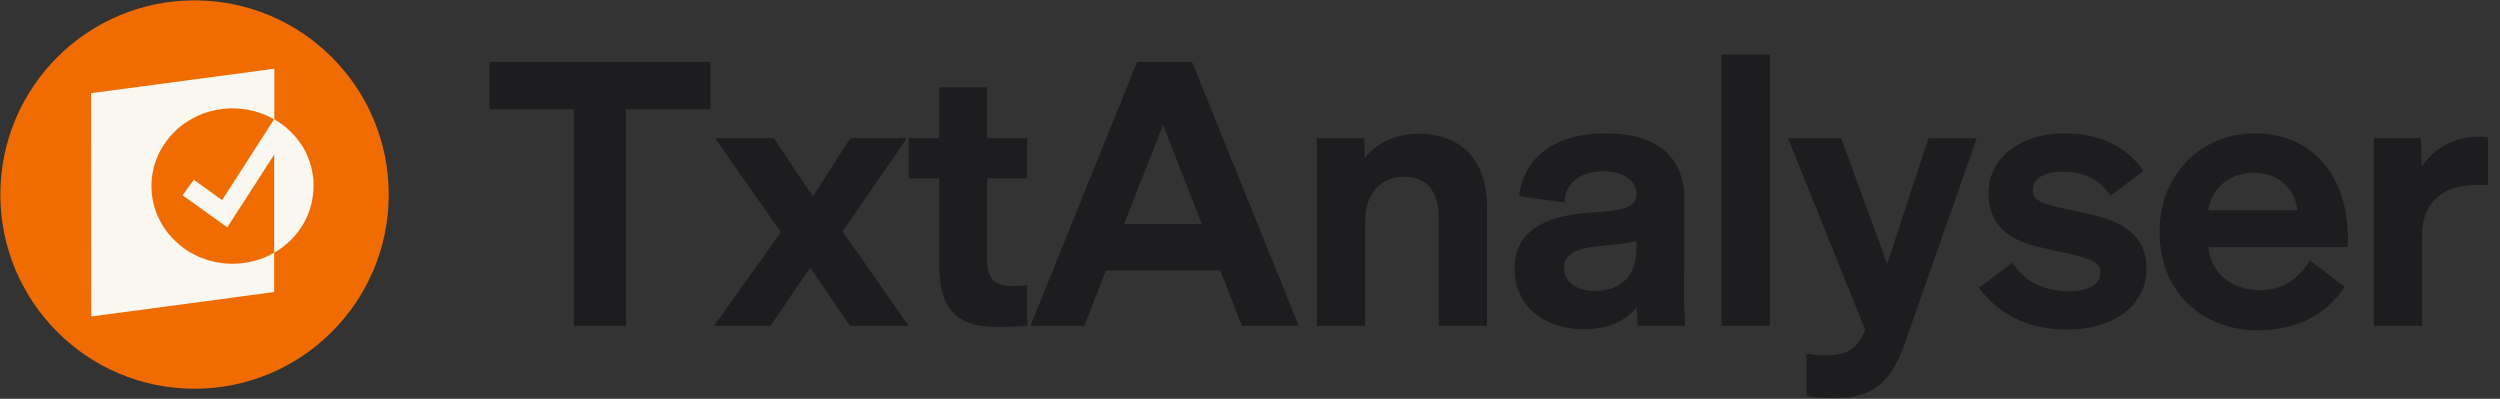
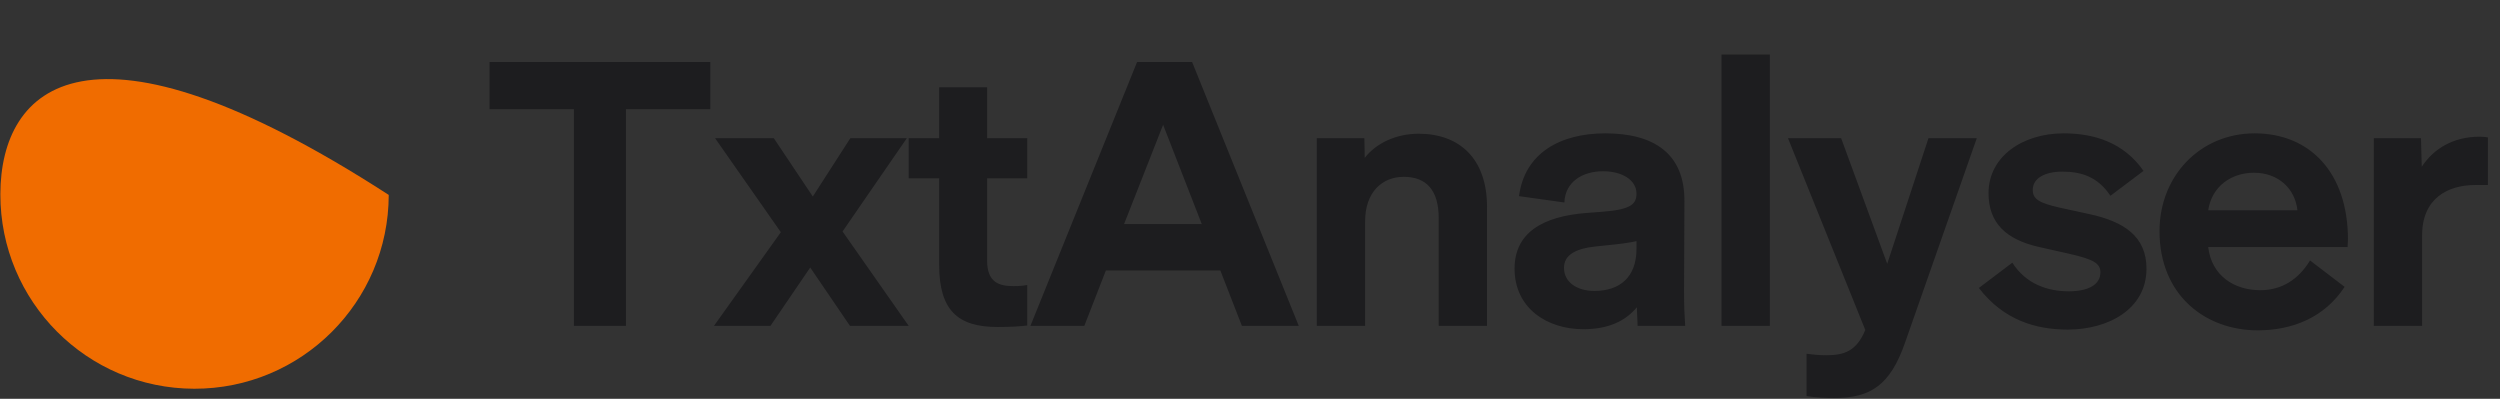
<svg xmlns="http://www.w3.org/2000/svg" width="257" height="41" viewBox="0 0 257 41" fill="none">
  <rect x="0" y="0" width="257" height="41" fill="#333333" stroke="none" />
-   <path d="M39.962 20.038C39.983 9.014 31.063 0.059 20.038 0.038C9.014 0.017 0.059 8.937 0.038 19.962C0.017 30.986 8.937 39.941 19.962 39.962C30.986 39.983 39.941 31.063 39.962 20.038Z" fill="#F06C00" />
-   <path d="M32.227 18.637L32.215 18.494C32.205 18.376 32.193 18.256 32.177 18.14C32.177 18.092 32.167 18.044 32.159 17.997C32.137 17.849 32.111 17.699 32.081 17.553V17.527C32.049 17.37 32.009 17.216 31.967 17.062L31.931 16.942C31.895 16.827 31.859 16.711 31.819 16.597C31.805 16.555 31.791 16.515 31.775 16.473C31.725 16.335 31.672 16.198 31.612 16.062V16.038C31.548 15.89 31.478 15.746 31.412 15.603L31.366 15.517C31.306 15.403 31.242 15.289 31.176 15.179L31.12 15.085C31.041 14.954 30.957 14.826 30.869 14.7C30.775 14.566 30.669 14.435 30.573 14.301L30.534 14.253C30.444 14.143 30.352 14.033 30.256 13.928L30.198 13.864C29.975 13.621 29.738 13.391 29.487 13.177L29.469 13.161C29.352 13.061 29.23 12.961 29.106 12.869L29.05 12.827C28.794 12.636 28.527 12.46 28.251 12.3L28.223 12.282L28.203 12.268V7.067L9.357 9.575L9.377 32.536L28.185 30.02V25.983C26.883 26.727 25.407 27.117 23.907 27.113C19.302 27.113 15.571 23.537 15.571 19.127C15.571 14.716 19.302 11.14 23.907 11.14C25.403 11.137 26.873 11.524 28.174 12.264L26.718 14.53L22.834 20.572L20.363 18.795L19.924 18.48L18.775 20.077L23.368 23.373L28.185 15.898V25.983C28.335 25.897 28.481 25.805 28.625 25.712L28.651 25.694C28.776 25.61 28.902 25.522 29.024 25.43L29.09 25.38C29.212 25.288 29.329 25.192 29.447 25.095L29.469 25.077C29.597 24.967 29.721 24.853 29.841 24.737L29.861 24.717C29.968 24.611 30.07 24.503 30.172 24.394L30.238 24.322C30.33 24.218 30.42 24.112 30.508 24.004L30.549 23.953C30.651 23.825 30.749 23.695 30.843 23.553L30.861 23.523C30.945 23.405 31.023 23.282 31.099 23.16L31.158 23.06C31.224 22.95 31.286 22.838 31.346 22.727C31.362 22.697 31.378 22.667 31.392 22.637C31.466 22.497 31.534 22.353 31.592 22.205L31.606 22.168C31.663 22.038 31.715 21.904 31.765 21.768L31.809 21.642C31.849 21.529 31.885 21.415 31.919 21.301L31.955 21.179C31.997 21.025 32.037 20.872 32.069 20.716C32.07 20.704 32.07 20.692 32.069 20.68C32.099 20.536 32.123 20.392 32.145 20.247C32.145 20.199 32.157 20.149 32.165 20.101C32.179 19.985 32.191 19.867 32.201 19.75L32.213 19.606C32.213 19.442 32.229 19.28 32.229 19.115C32.229 18.949 32.229 18.789 32.213 18.625" fill="#FAF6F0" />
+   <path d="M39.962 20.038C9.014 0.017 0.059 8.937 0.038 19.962C0.017 30.986 8.937 39.941 19.962 39.962C30.986 39.983 39.941 31.063 39.962 20.038Z" fill="#F06C00" />
  <path d="M58.997 33.5V11.224H50.324V6.372H73.02V11.224H64.346V33.5H58.997ZM87.378 33.5L83.29 27.501L79.202 33.5H73.394L80.271 23.871L73.508 14.204H79.546L83.557 20.203L87.416 14.204H93.224L86.614 23.795L93.415 33.5H87.378ZM102.545 33.615C98.495 33.615 96.546 31.933 96.546 27.234V18.331H93.413V14.204H96.546V8.97H101.475V14.204H105.602V18.331H101.475V26.775C101.475 29.03 102.698 29.412 104.188 29.412C104.838 29.412 105.182 29.373 105.602 29.297V33.462C104.99 33.538 103.997 33.615 102.545 33.615ZM105.927 33.5L116.893 6.372H122.548L133.514 33.5H127.668L125.452 27.807H113.684L111.467 33.5H105.927ZM115.556 23.031H123.541L119.568 12.829L115.556 23.031ZM135.366 33.5V14.204H140.257L140.295 16.23C141.441 14.739 143.504 13.746 145.835 13.746C150 13.746 152.866 16.268 152.866 21.273V33.5H147.898V22.419C147.898 19.516 146.599 18.178 144.307 18.178C142.091 18.178 140.333 19.745 140.333 22.763V33.5H135.366ZM162.766 33.844C159.06 33.844 155.698 31.704 155.698 27.616C155.698 23.986 158.487 22.228 163.187 21.884L164.715 21.77C167.695 21.541 168.23 20.968 168.23 19.898C168.23 18.522 166.778 17.605 164.792 17.605C162.652 17.605 160.894 18.713 160.818 20.815L156.156 20.165C156.729 15.733 160.397 13.708 165.021 13.708C169.95 13.708 173.197 15.733 173.159 20.7L173.121 29.87C173.121 31.551 173.159 32.316 173.236 33.5H168.345L168.269 31.59C167.122 32.965 165.403 33.844 162.766 33.844ZM160.78 27.539C160.78 28.991 162.079 29.908 163.913 29.908C166.511 29.908 168.23 28.495 168.23 25.591V24.788C167.39 24.979 166.396 25.094 165.25 25.209L164.142 25.323C161.888 25.553 160.78 26.24 160.78 27.539ZM176.972 33.5V5.608H181.939V33.5H176.972ZM188.58 40.913C187.51 40.913 186.784 40.874 185.714 40.721V36.366C186.326 36.442 186.899 36.519 187.778 36.519C189.612 36.519 190.873 36.06 191.751 33.92L183.804 14.204H189.268L194.006 27.119L198.247 14.204H203.214L195.84 35.219C194.311 39.613 192.286 40.913 188.58 40.913ZM212.559 33.882C209.311 33.882 205.987 32.927 203.427 29.603L206.866 27.005C208.28 29.221 210.534 29.947 212.674 29.947C214.622 29.947 215.922 29.297 215.922 27.998C215.922 27.081 215.234 26.661 212.712 26.087L209.655 25.4C206.216 24.636 204.421 22.916 204.421 19.859C204.421 16.077 207.936 13.708 212.139 13.708C215.31 13.708 218.329 14.663 220.354 17.567L216.953 20.127C215.654 18.178 213.973 17.643 212.024 17.643C210.19 17.643 208.968 18.331 208.968 19.516C208.968 20.433 209.541 20.853 211.757 21.35L214.737 21.999C218.329 22.763 220.659 24.292 220.659 27.616C220.659 31.781 216.724 33.882 212.559 33.882ZM232.085 33.959C226.736 33.959 221.998 30.367 221.998 23.757C221.998 18.064 226.201 13.708 231.779 13.708C237.434 13.708 241.37 17.72 241.37 24.636L241.331 25.361L241.37 25.4H227.003C227.347 28.342 229.678 29.832 232.352 29.832C234.568 29.832 236.288 28.724 237.472 26.775L241.026 29.488C239.001 32.583 235.753 33.959 232.085 33.959ZM227.003 21.617H236.173C235.944 19.401 234.224 17.758 231.703 17.758C229.448 17.758 227.385 19.095 227.003 21.617ZM244.027 33.5V14.204H248.879L248.956 17.147C250.178 15.274 252.203 14.052 254.916 14.052C255.26 14.052 255.604 14.09 255.757 14.128V19.019H254.458C251.592 19.019 248.994 20.433 248.994 24.177V33.5H244.027Z" fill="#1D1D1F" />
</svg>